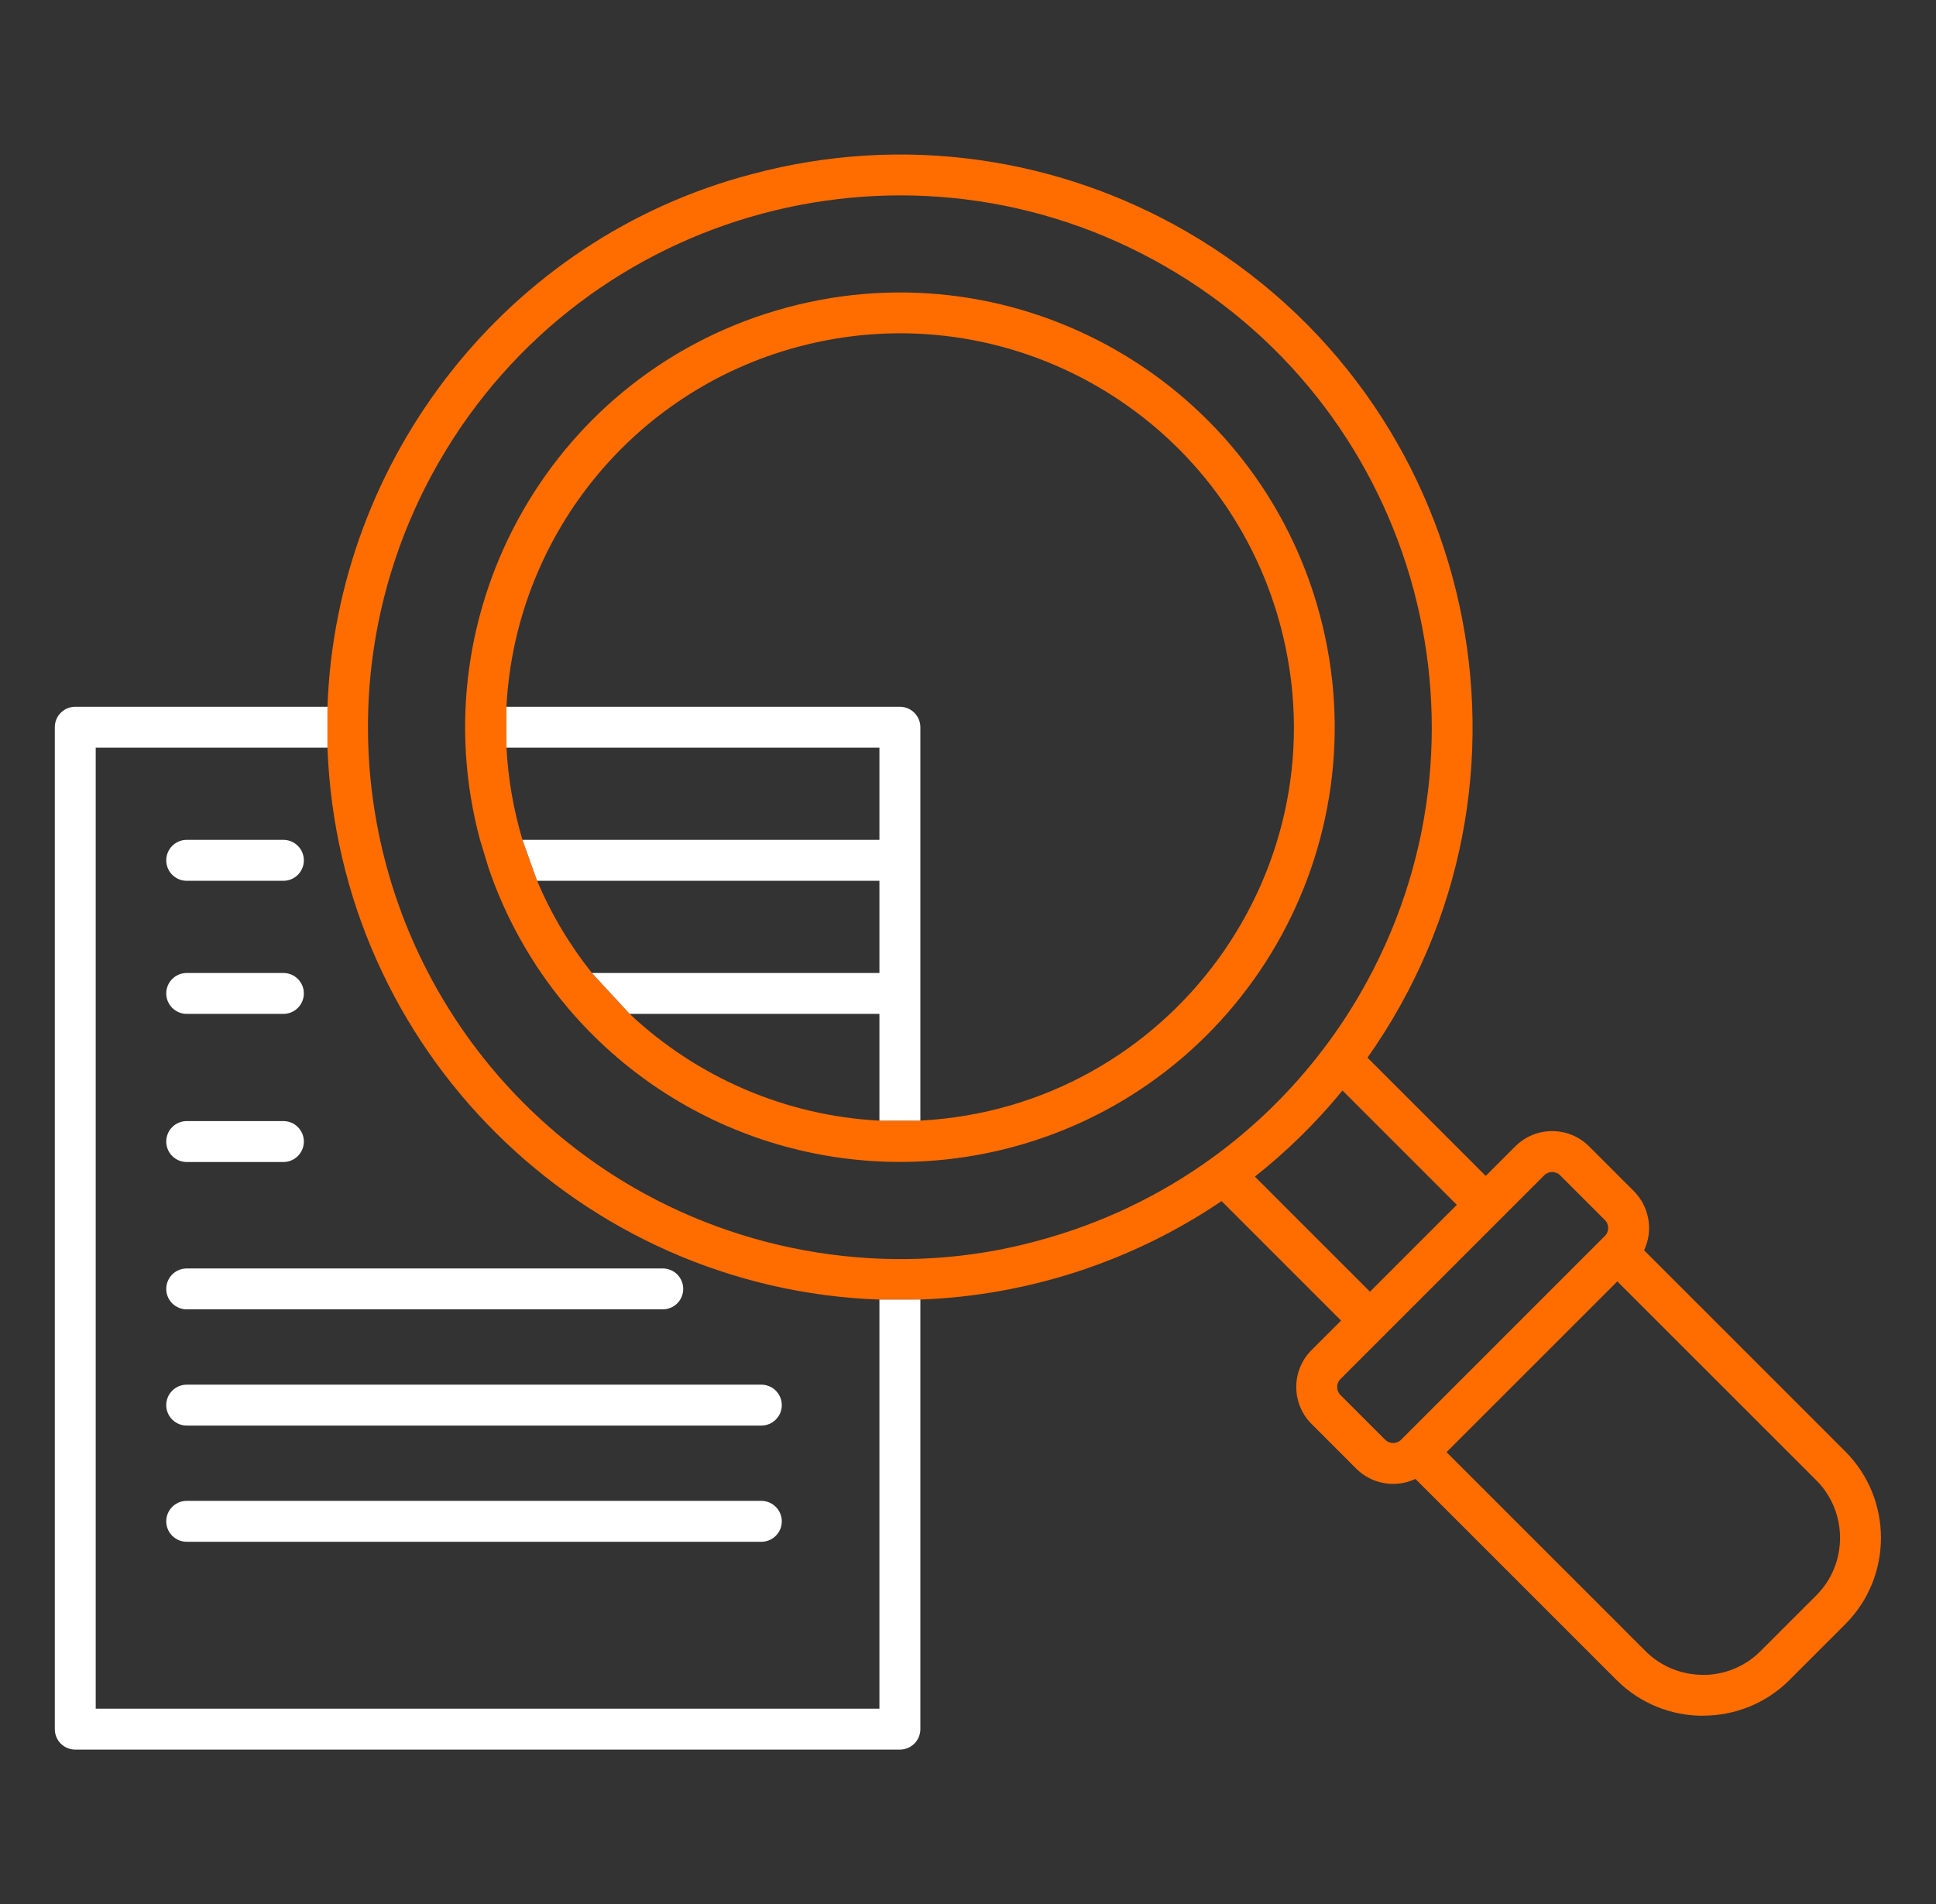
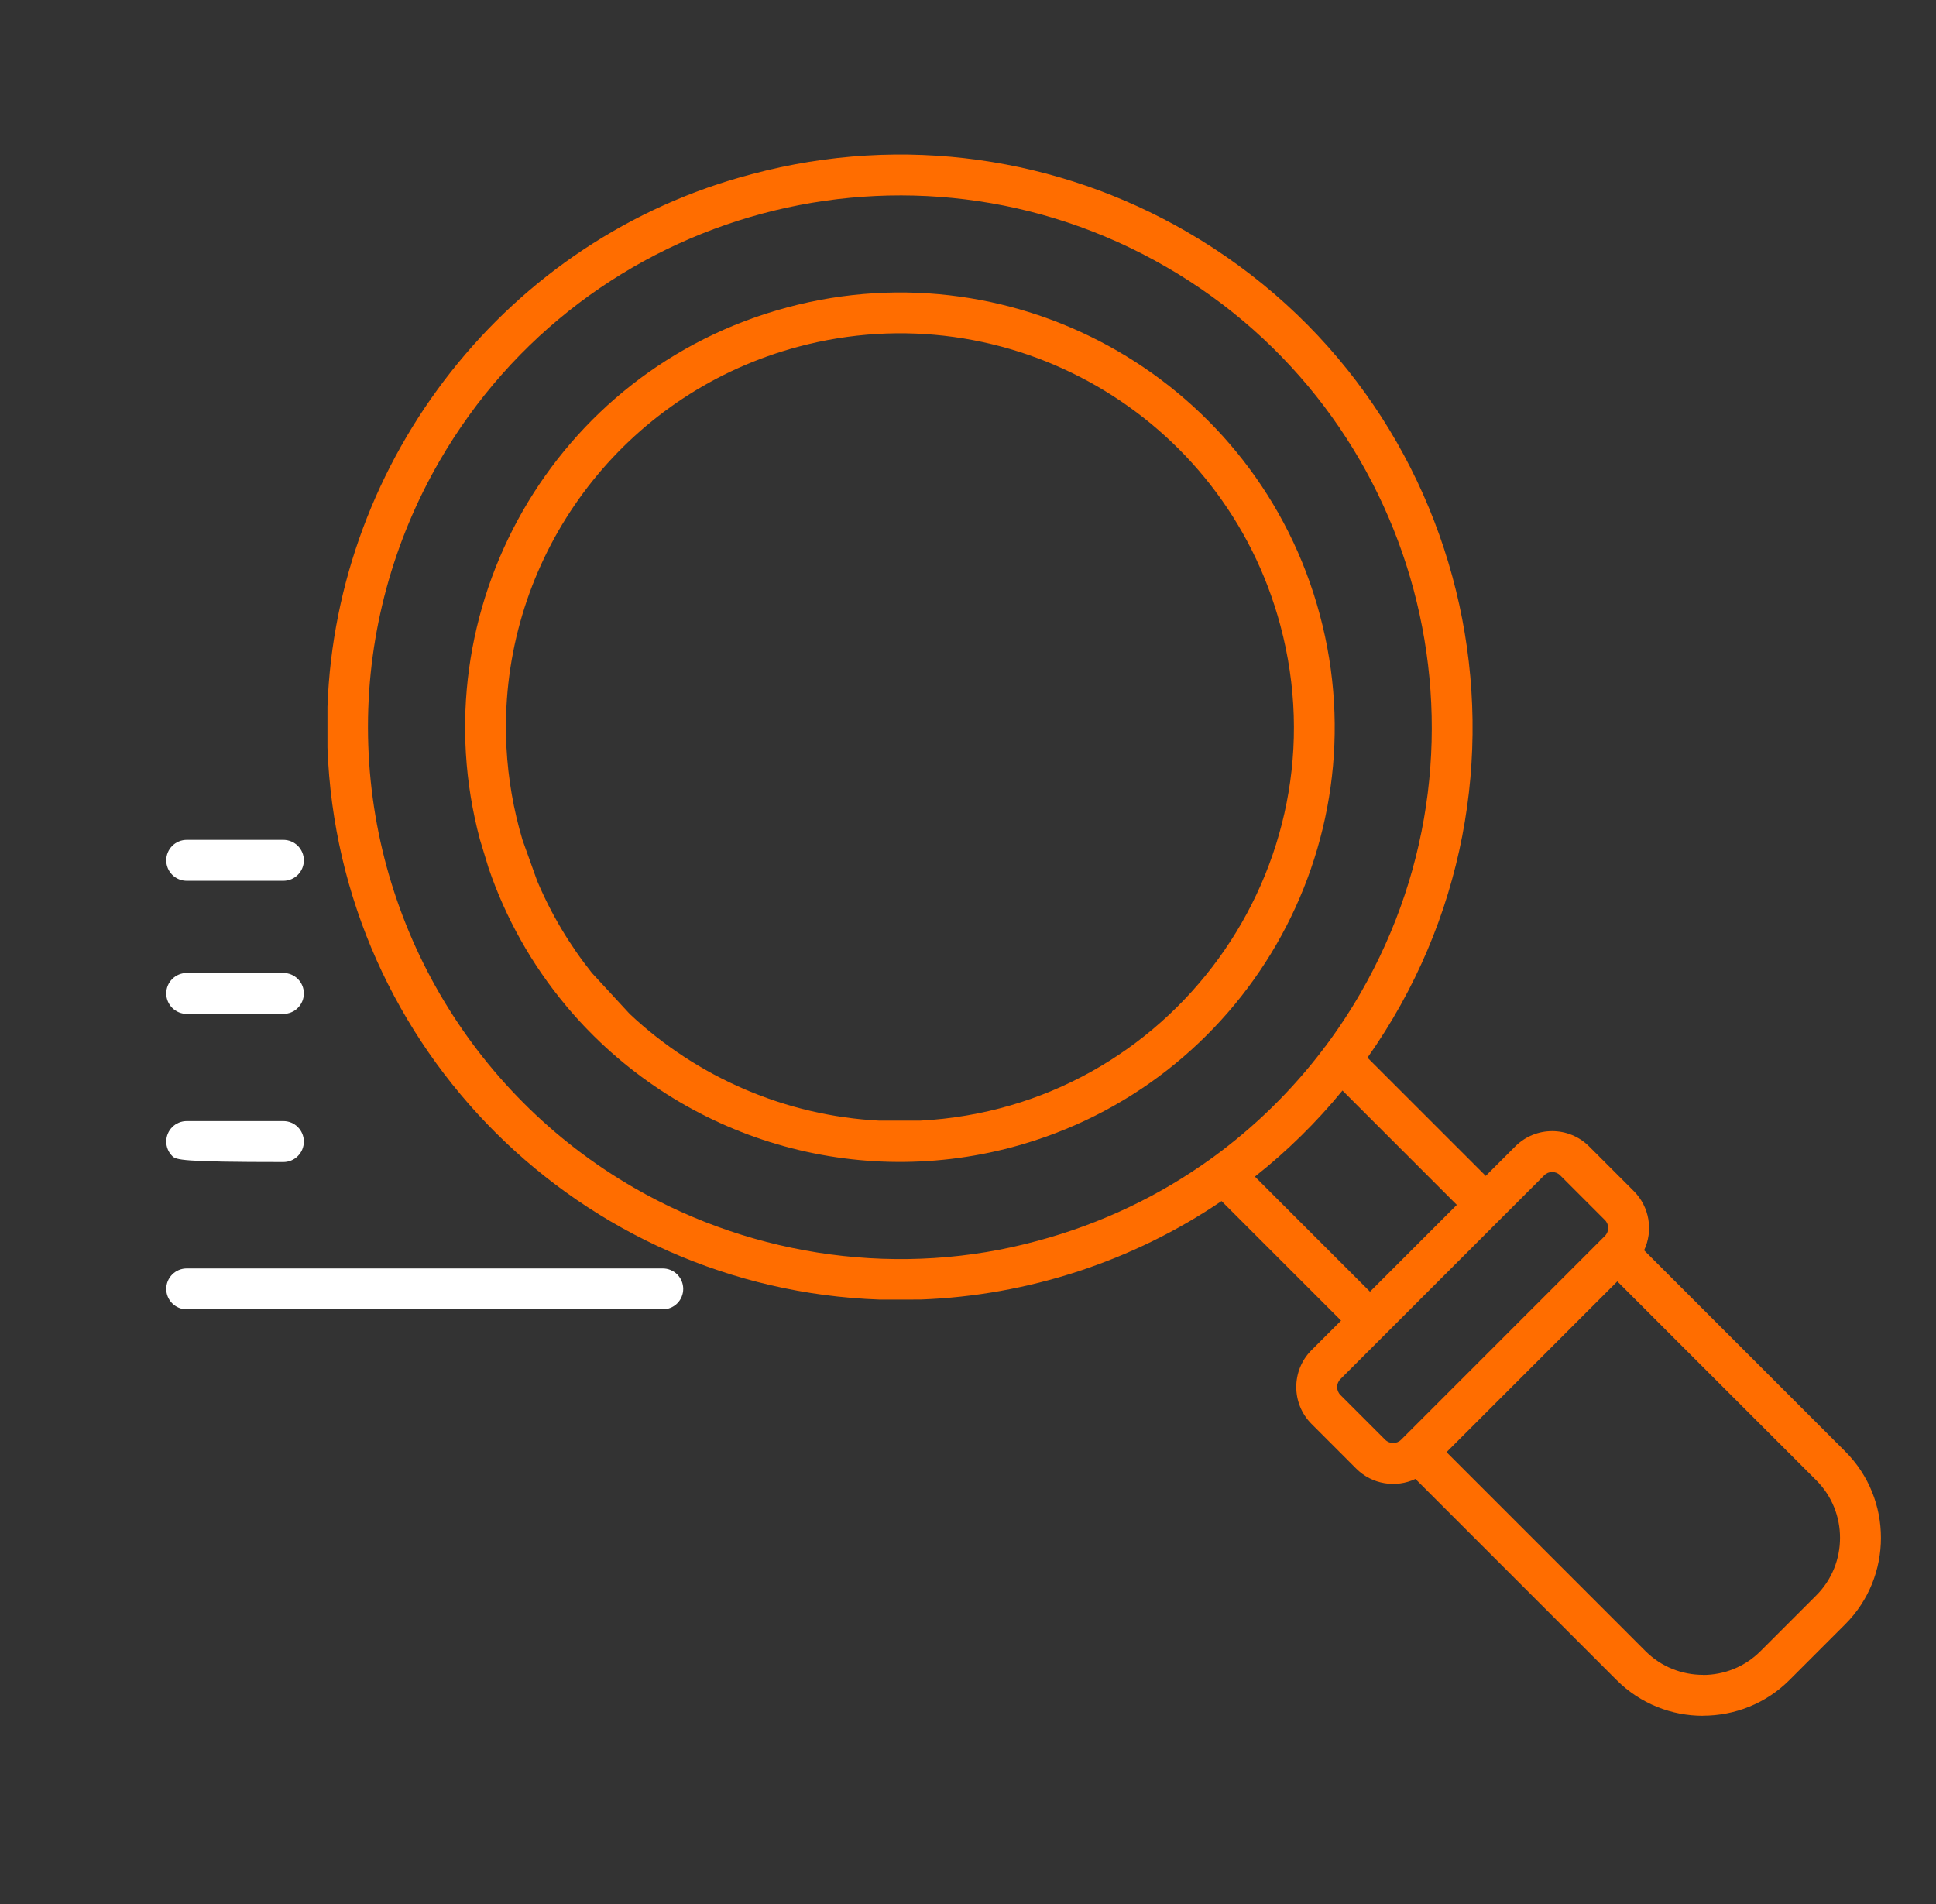
<svg xmlns="http://www.w3.org/2000/svg" width="61" height="60" viewBox="0 0 61 60" fill="none">
  <rect x="0" y="0" width="61" height="60" fill="#333333" stroke="none" />
  <path fill-rule="evenodd" clip-rule="evenodd" d="M17.887 31.756C17.865 31.732 17.844 31.707 17.825 31.681C16.757 30.4 15.933 28.933 15.395 27.355L15.123 26.461C13.186 19.235 17.422 11.665 24.809 9.686C32.115 7.728 39.628 12.068 41.585 19.372C43.543 26.677 39.202 34.191 31.899 36.148C26.777 37.52 21.323 35.815 17.887 31.756ZM27.709 35.314C24.76 35.162 21.969 33.954 19.839 31.95L18.651 30.661C17.945 29.776 17.363 28.799 16.924 27.756L16.462 26.466C16.18 25.521 16.011 24.546 15.958 23.561L15.957 22.272C16.231 16.974 19.88 12.339 25.142 10.929C31.762 9.155 38.566 13.08 40.341 19.704C42.382 27.321 36.889 34.893 28.999 35.313L27.709 35.314Z" fill="#FF6D00" />
  <path fill-rule="evenodd" clip-rule="evenodd" d="M51.48 37.536L50.068 36.124C49.428 35.484 48.385 35.484 47.745 36.124L46.813 37.056L43.087 33.33C49.21 24.656 46.578 12.606 37.374 7.292C33.374 4.983 28.496 4.199 23.686 5.488C15.964 7.514 10.595 14.472 10.318 22.272L10.318 23.561C10.667 33.09 18.337 40.62 27.709 40.953L28.999 40.952C32.389 40.829 35.701 39.742 38.489 37.849L42.255 41.615L41.323 42.547C40.683 43.187 40.683 44.23 41.323 44.87L42.734 46.282C43.231 46.778 43.981 46.896 44.598 46.605L50.938 52.944C51.687 53.693 52.673 54.068 53.659 54.068V54.065C54.646 54.065 55.633 53.691 56.38 52.944L58.142 51.182C59.64 49.684 59.64 47.238 58.142 45.74L51.803 39.4C52.094 38.783 51.976 38.033 51.48 37.536ZM11.594 22.939L11.594 22.891C11.596 19.915 12.397 17.041 13.842 14.539C18.469 6.524 28.721 3.778 36.734 8.405C44.747 13.03 47.492 23.285 42.866 31.297C42.533 31.875 42.165 32.432 41.765 32.967C41.74 32.995 41.717 33.025 41.697 33.056C40.711 34.357 39.54 35.505 38.221 36.467C38.197 36.482 38.173 36.499 38.151 36.517C36.548 37.672 34.713 38.56 32.691 39.102C28.415 40.273 23.785 39.628 19.976 37.429C14.815 34.449 11.606 28.935 11.594 22.939ZM45.578 45.761L50.959 40.38L57.231 46.651C58.225 47.645 58.225 49.276 57.231 50.271L55.469 52.033C54.97 52.532 54.314 52.781 53.659 52.781V52.778C53.002 52.778 52.346 52.53 51.849 52.033L45.578 45.761ZM39.54 37.078L43.166 40.704L45.902 37.968L42.299 34.365C41.48 35.366 40.555 36.275 39.54 37.078ZM50.568 38.947C50.705 38.811 50.705 38.584 50.568 38.447L49.157 37.036C49.02 36.899 48.793 36.899 48.657 37.036L42.234 43.459C42.097 43.595 42.097 43.822 42.234 43.959L43.645 45.37C43.782 45.507 44.009 45.507 44.146 45.37L50.568 38.947Z" fill="#FF6D00" />
  <path d="M20.883 39.972C21.054 39.972 21.218 40.04 21.339 40.161C21.459 40.282 21.527 40.446 21.527 40.617C21.527 40.788 21.459 40.952 21.339 41.072C21.218 41.193 21.054 41.261 20.883 41.261H5.883C5.712 41.261 5.548 41.193 5.427 41.072C5.306 40.952 5.238 40.788 5.238 40.617C5.238 40.446 5.306 40.282 5.427 40.161C5.548 40.04 5.712 39.972 5.883 39.972H20.883Z" fill="white" />
-   <path d="M23.988 43.634C24.159 43.634 24.323 43.702 24.444 43.823C24.565 43.944 24.633 44.108 24.633 44.279C24.633 44.45 24.565 44.614 24.444 44.734C24.323 44.855 24.159 44.923 23.988 44.923H5.883C5.712 44.923 5.548 44.855 5.427 44.734C5.306 44.614 5.238 44.45 5.238 44.279C5.238 44.108 5.306 43.944 5.427 43.823C5.548 43.702 5.712 43.634 5.883 43.634H23.988Z" fill="white" />
-   <path d="M23.988 47.296C24.159 47.296 24.323 47.364 24.444 47.485C24.565 47.606 24.633 47.77 24.633 47.941C24.633 48.112 24.565 48.276 24.444 48.397C24.323 48.517 24.159 48.585 23.988 48.585H5.883C5.712 48.585 5.548 48.517 5.427 48.397C5.306 48.276 5.238 48.112 5.238 47.941C5.238 47.77 5.306 47.606 5.427 47.485C5.548 47.364 5.712 47.296 5.883 47.296H23.988Z" fill="white" />
-   <path d="M28.999 54.489V40.952L27.709 40.953V53.845H3.016V23.561H10.318L10.318 22.272H2.371C2.2 22.272 2.036 22.34 1.915 22.461C1.794 22.582 1.727 22.746 1.727 22.917V54.489C1.727 54.66 1.794 54.824 1.915 54.945C2.036 55.066 2.2 55.134 2.371 55.134H28.354C28.525 55.134 28.689 55.066 28.81 54.945C28.931 54.824 28.999 54.66 28.999 54.489Z" fill="white" />
-   <path d="M8.93 35.328C9.101 35.328 9.265 35.396 9.385 35.517C9.506 35.638 9.574 35.802 9.574 35.973C9.574 36.144 9.506 36.308 9.385 36.429C9.265 36.55 9.101 36.618 8.93 36.618H5.883C5.712 36.618 5.548 36.55 5.427 36.429C5.306 36.308 5.238 36.144 5.238 35.973C5.238 35.802 5.306 35.638 5.427 35.517C5.548 35.396 5.712 35.328 5.883 35.328H8.93Z" fill="white" />
+   <path d="M8.93 35.328C9.101 35.328 9.265 35.396 9.385 35.517C9.506 35.638 9.574 35.802 9.574 35.973C9.574 36.144 9.506 36.308 9.385 36.429C9.265 36.55 9.101 36.618 8.93 36.618C5.712 36.618 5.548 36.55 5.427 36.429C5.306 36.308 5.238 36.144 5.238 35.973C5.238 35.802 5.306 35.638 5.427 35.517C5.548 35.396 5.712 35.328 5.883 35.328H8.93Z" fill="white" />
  <path d="M8.93 30.661C9.101 30.661 9.265 30.729 9.385 30.85C9.506 30.97 9.574 31.134 9.574 31.305C9.574 31.476 9.506 31.64 9.385 31.761C9.265 31.882 9.101 31.95 8.93 31.95H5.883C5.712 31.95 5.548 31.882 5.427 31.761C5.306 31.64 5.238 31.476 5.238 31.305C5.238 31.134 5.306 30.97 5.427 30.85C5.548 30.729 5.712 30.661 5.883 30.661H8.93Z" fill="white" />
  <path d="M8.93 26.466C9.101 26.466 9.265 26.534 9.385 26.655C9.506 26.776 9.574 26.94 9.574 27.111C9.574 27.282 9.506 27.446 9.385 27.567C9.265 27.688 9.101 27.756 8.93 27.756H5.883C5.712 27.756 5.548 27.688 5.427 27.567C5.306 27.446 5.238 27.282 5.238 27.111C5.238 26.94 5.306 26.776 5.427 26.655C5.548 26.534 5.712 26.466 5.883 26.466H8.93Z" fill="white" />
-   <path d="M27.709 31.95V35.314L28.999 35.313V22.917C28.999 22.746 28.931 22.582 28.81 22.461C28.689 22.34 28.525 22.272 28.354 22.272H15.957L15.958 23.561H27.709V26.466H16.462L16.924 27.756H27.709V30.661H18.651L19.839 31.95H27.709Z" fill="white" />
</svg>